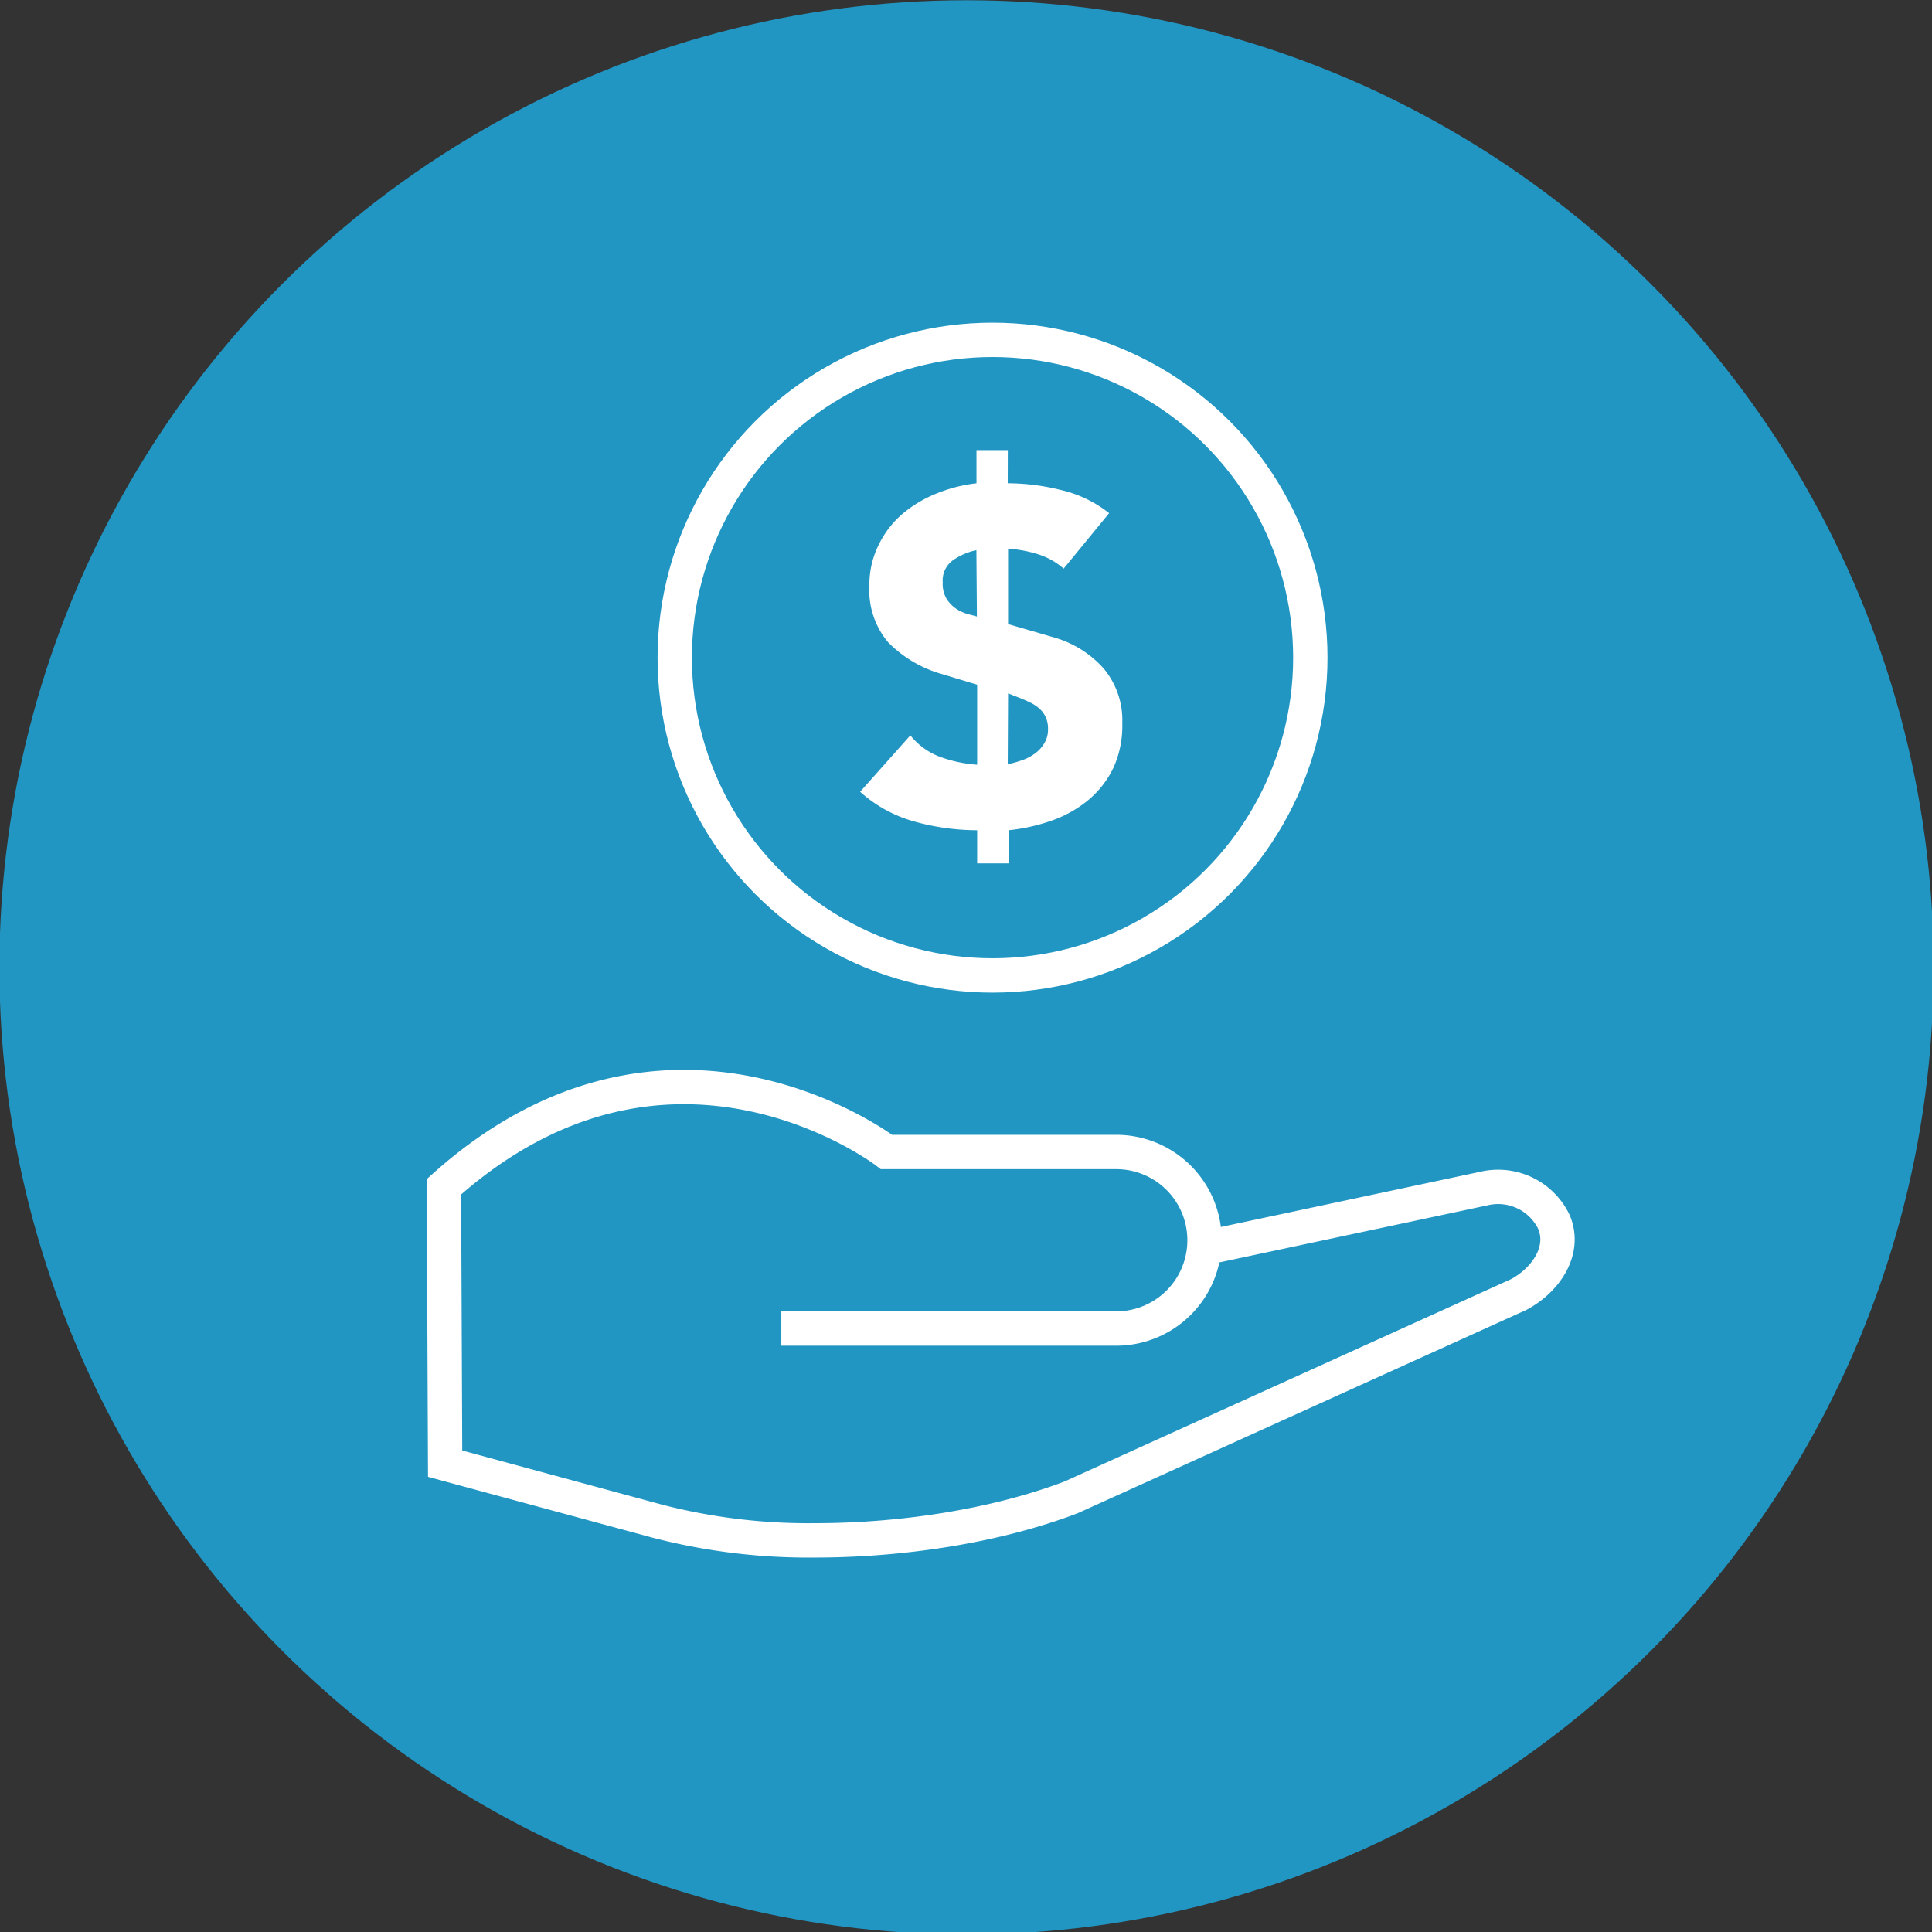
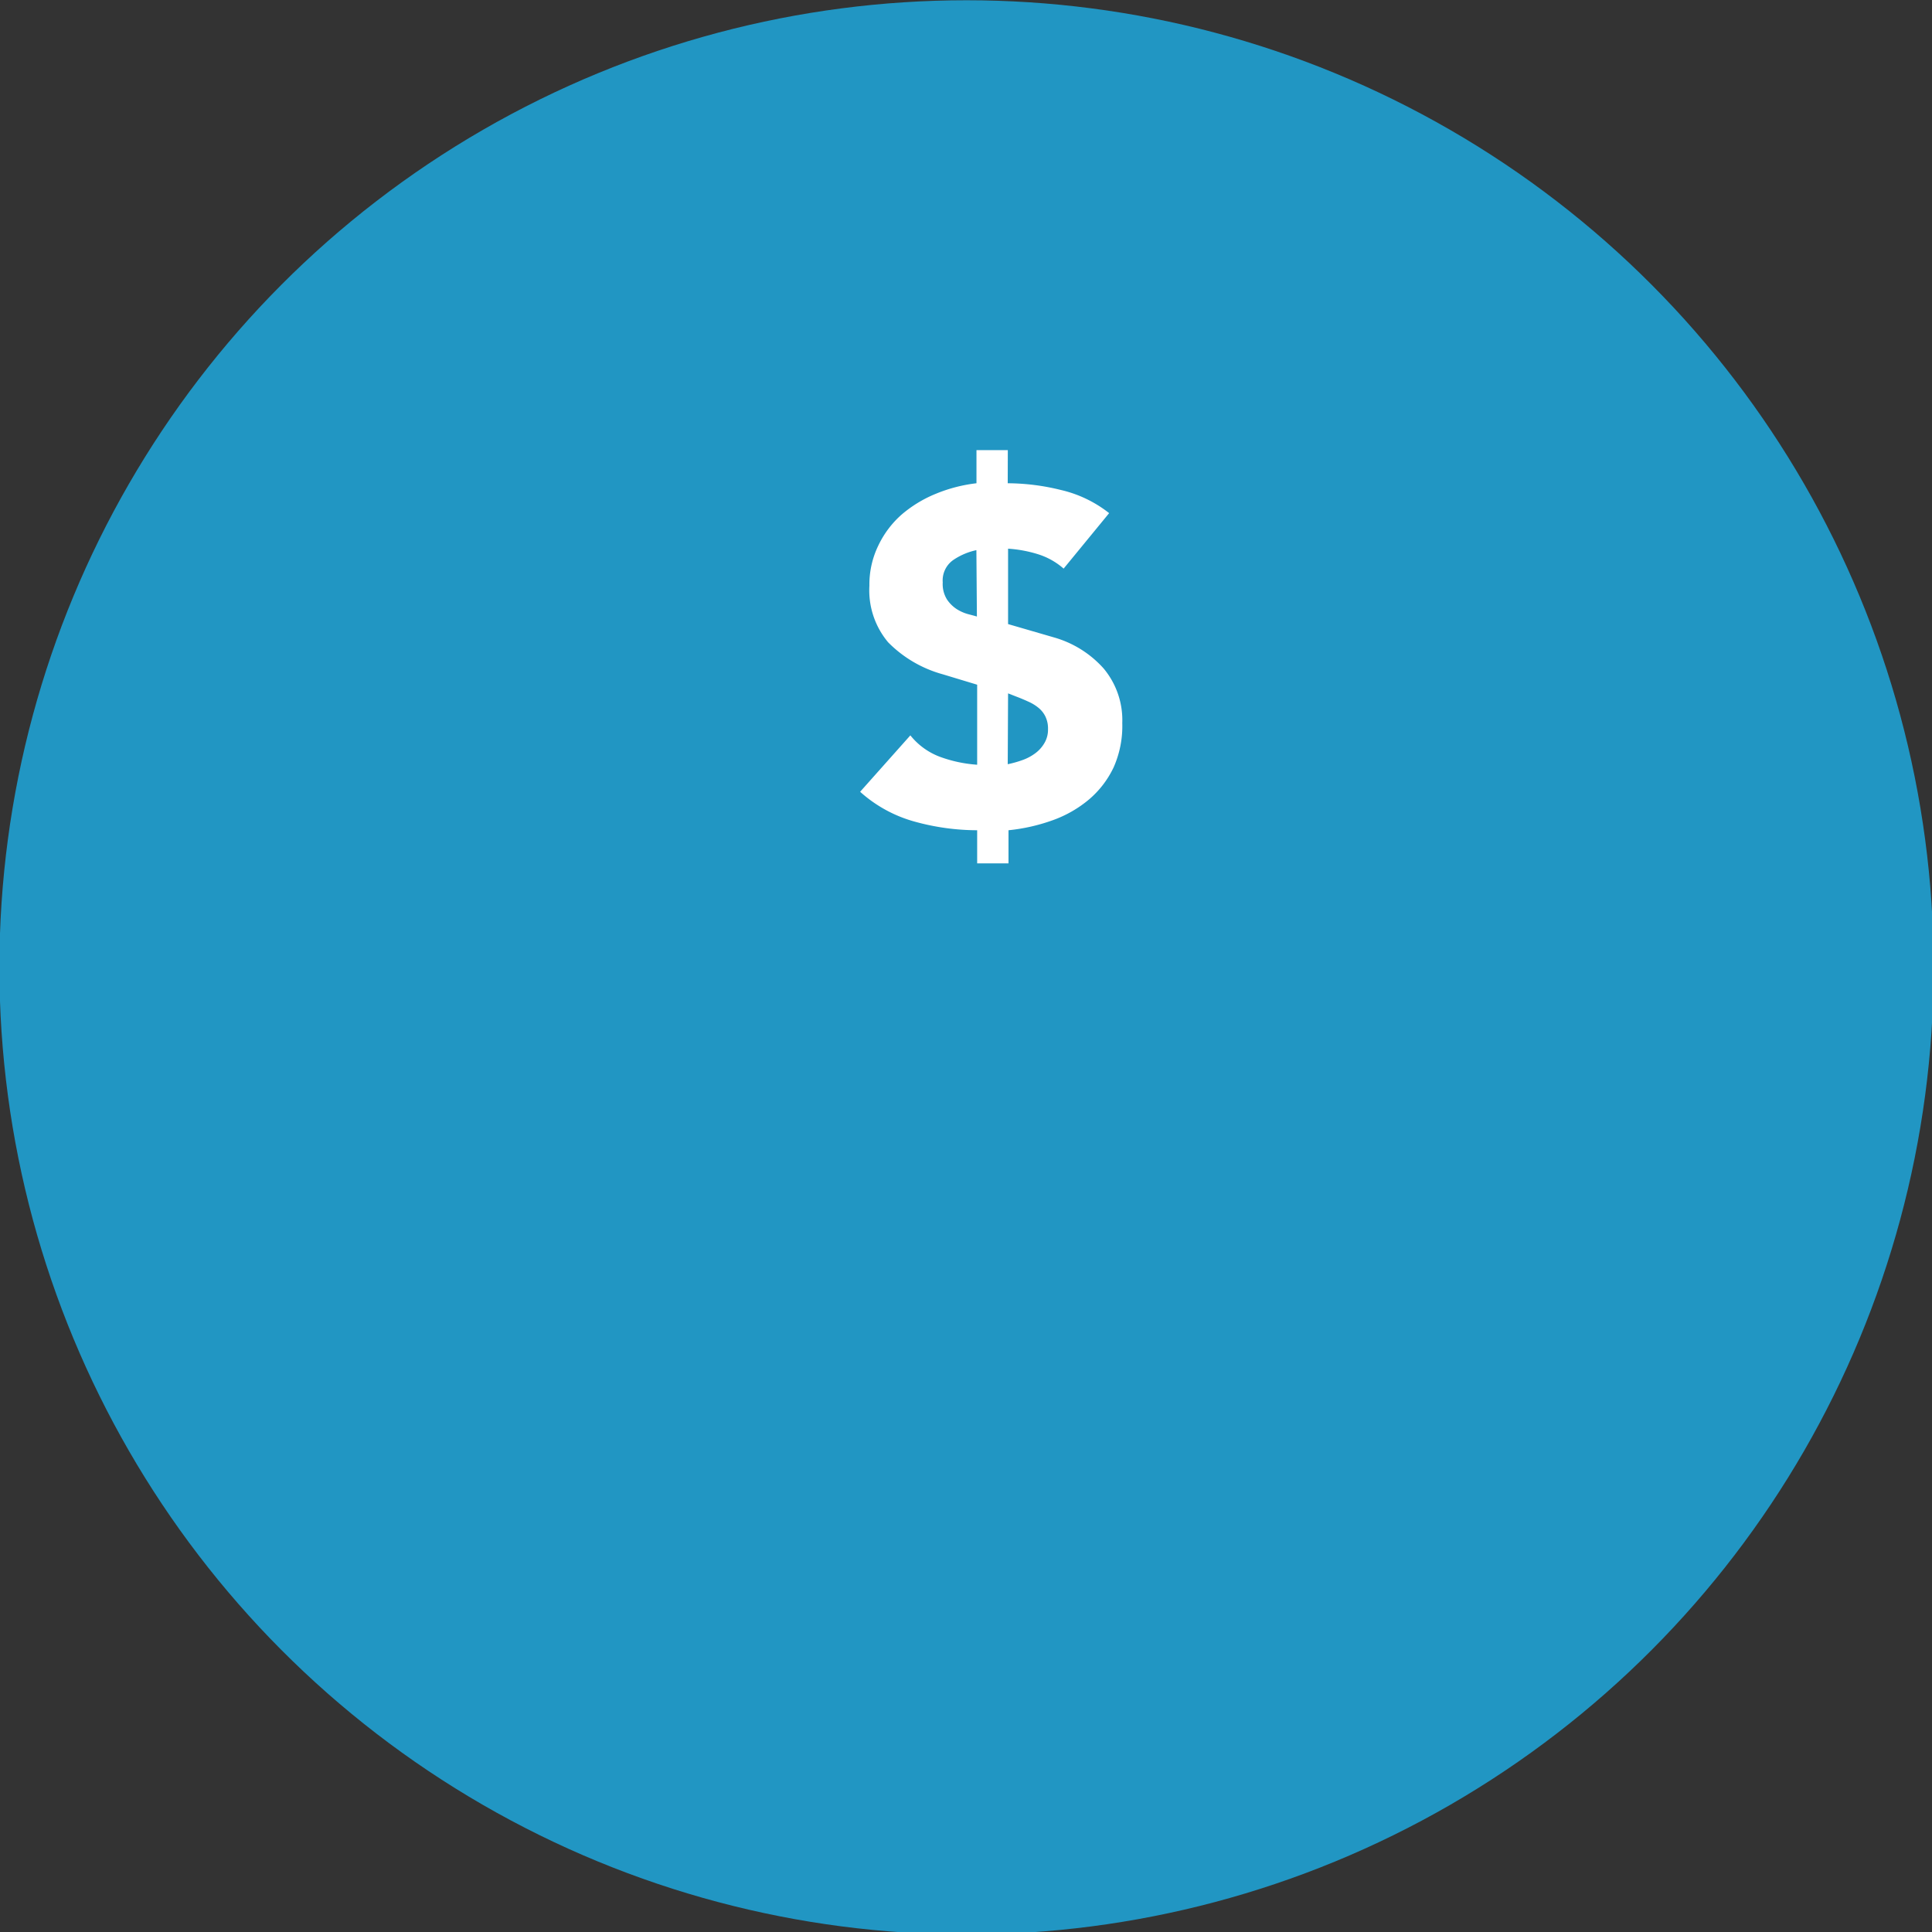
<svg xmlns="http://www.w3.org/2000/svg" id="Layer_1" data-name="Layer 1" viewBox="0 0 225 225">
  <rect x="0" y="0" width="225" height="225" fill="#333333" stroke="none" />
  <defs>
    <style>.cls-1{fill:#2196c3;}.cls-2{fill:none;stroke:#fff;stroke-miterlimit:10;stroke-width:4px;}.cls-3{fill:#fff;}</style>
  </defs>
  <circle class="cls-1" cx="112.56" cy="112.66" r="112.63" />
-   <path class="cls-2" d="M90.92,154.72H130a10.28,10.28,0,0,0,10.28-10.28h0A10.28,10.28,0,0,0,130,134.16H103.25S77.92,114.7,51.7,138.21l.14,32.25,24.77,6.71a70.2,70.2,0,0,0,18.31,2.22c9.71,0,20.7-1.55,29.8-5l52.15-23.63c3.12-1.67,5.5-5.07,4.11-8.43a7.21,7.21,0,0,0-8.22-3.9l-32.18,6.85" />
-   <circle class="cls-2" cx="115.59" cy="76.59" r="37.01" />
  <path class="cls-3" d="M117.36,56.28a26.16,26.16,0,0,1,6.18.78,14.24,14.24,0,0,1,5.63,2.7l-5.3,6.46a8.24,8.24,0,0,0-3-1.68,14.83,14.83,0,0,0-3.47-.64v8.78l5.3,1.54a12.23,12.23,0,0,1,5.82,3.62,9.38,9.38,0,0,1,2.18,6.37,11.85,11.85,0,0,1-1,5.14,11.18,11.18,0,0,1-2.87,3.75,13.75,13.75,0,0,1-4.25,2.43,21.53,21.53,0,0,1-5.13,1.16v3.86h-3.65V96.69a27.38,27.38,0,0,1-7.26-1,15.71,15.71,0,0,1-6.37-3.48l5.85-6.57a8,8,0,0,0,3.48,2.51,15.68,15.68,0,0,0,4.3.91V79.74l-4-1.21a14.23,14.23,0,0,1-6.37-3.73,9.41,9.41,0,0,1-2.18-6.59,10.37,10.37,0,0,1,1.05-4.7A11.22,11.22,0,0,1,105,59.93a14.53,14.53,0,0,1,4-2.43,17.75,17.75,0,0,1,4.72-1.22V52.42h3.65Zm-3.65,7.79A7.57,7.57,0,0,0,111,65.23a2.9,2.9,0,0,0-1.21,2.59,3.39,3.39,0,0,0,.5,2,4,4,0,0,0,1.15,1.13,4.94,4.94,0,0,0,1.33.58q.66.17,1,.27ZM117.36,89a12.49,12.49,0,0,0,1.68-.47,5.63,5.63,0,0,0,1.52-.8,3.92,3.92,0,0,0,1.07-1.19,3.05,3.05,0,0,0,.42-1.62,3.19,3.19,0,0,0-.31-1.49,3,3,0,0,0-.8-1,5.06,5.06,0,0,0-1.16-.71c-.44-.2-.9-.4-1.38-.58l-1-.39Z" />
</svg>